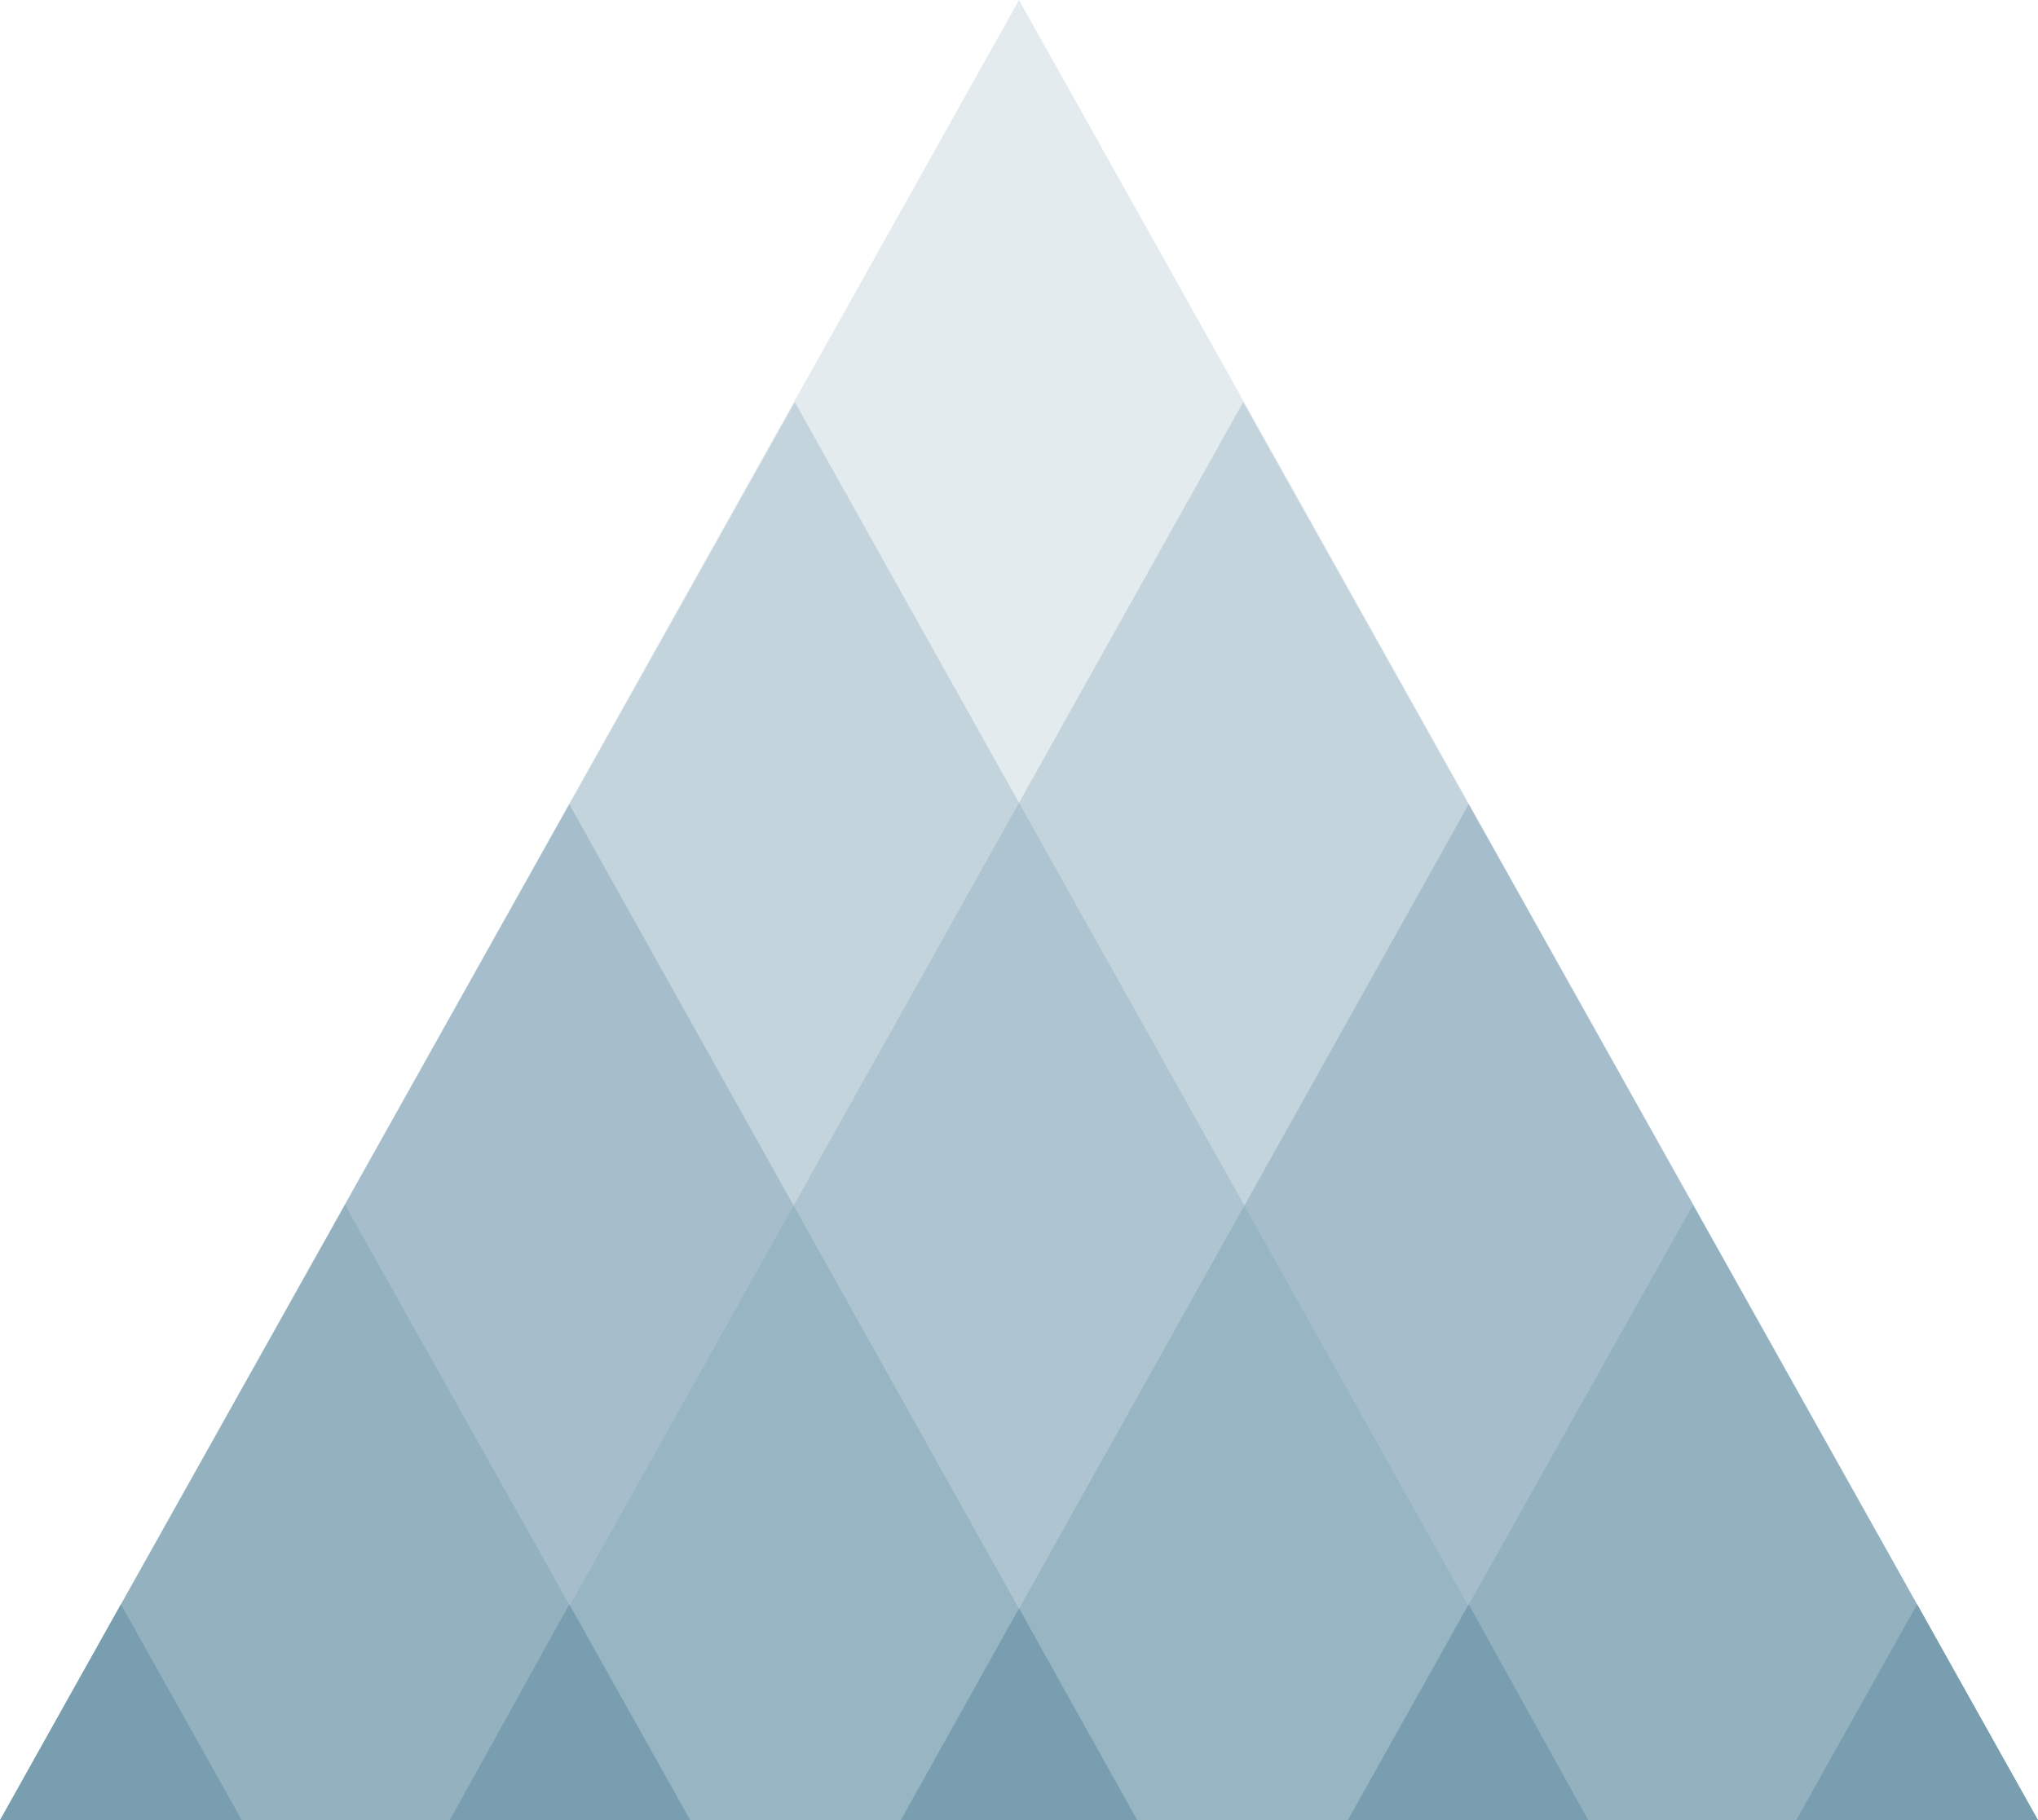
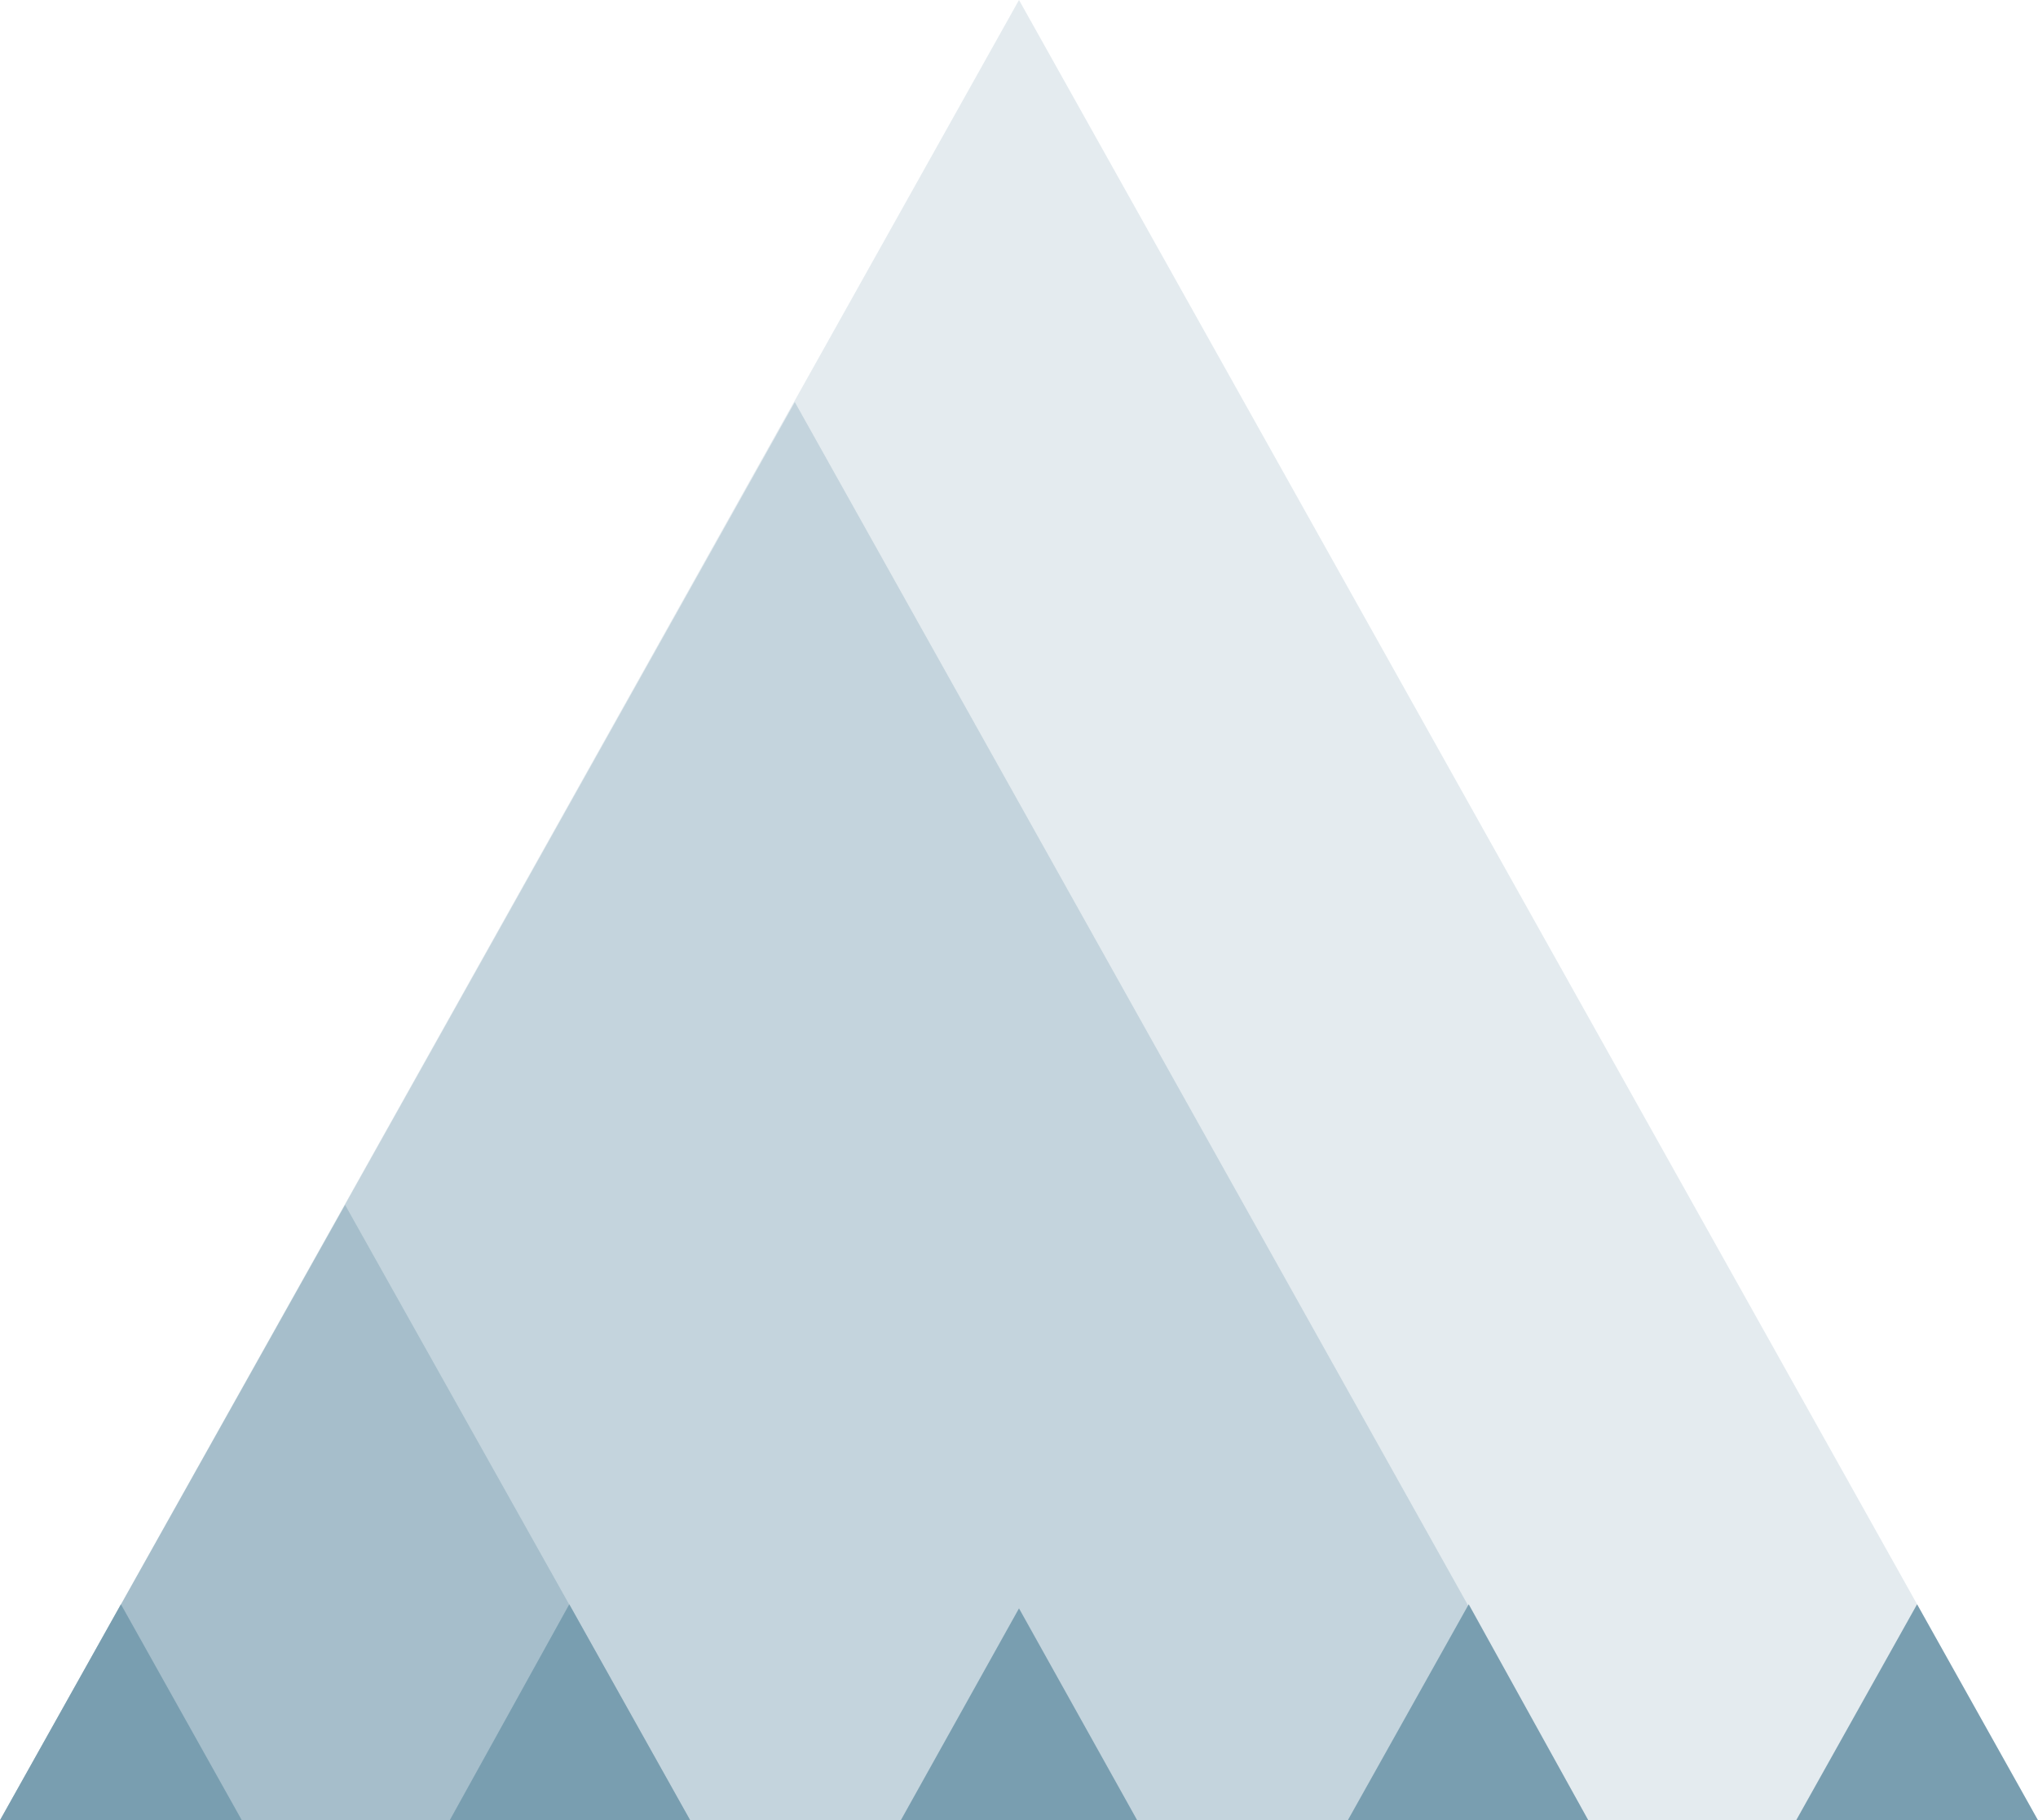
<svg xmlns="http://www.w3.org/2000/svg" aria-hidden="true" data-bbox="25 33 150 134" data-type="color" viewBox="25 33 150 134">
  <defs>
    <style>#comp-llfq0ksd__item-ker6vm4a svg [data-color="1"]{fill:#607980}</style>
  </defs>
  <path fill="#799eb0" d="M100 33 25 167h150L100 33z" data-color="1" opacity=".2" />
-   <path fill="#799eb0" d="M116.5 62.6 58.1 167H175L116.5 62.6z" data-color="1" opacity=".3" />
  <path fill="#799eb0" d="M83.5 62.6 25 167h116.9L83.5 62.6z" data-color="1" opacity=".3" />
-   <path fill="#799eb0" d="M133.1 92.2 91.3 167H175l-41.9-74.8z" data-color="1" opacity=".4" />
-   <path fill="#799eb0" d="M149.6 121.7 124.2 167H175l-25.4-45.3zM66.9 92.2 25 167h83.7L66.9 92.2z" data-color="1" opacity=".4" />
  <path fill="#799eb0" d="M50.4 121.7 25 167h50.8l-25.4-45.3z" data-color="1" opacity=".4" />
  <path fill="#799eb0" d="m166.1 151.1-8.9 15.9H175l-8.9-15.9zM33.9 151.1 25 167h17.8l-8.9-15.9zM124.2 167h17.7l-8.8-15.9-8.9 15.9zM91.3 167h17.4l-8.7-15.6-8.7 15.6zM58.1 167h17.7l-8.9-15.9-8.8 15.9z" data-color="1" />
</svg>